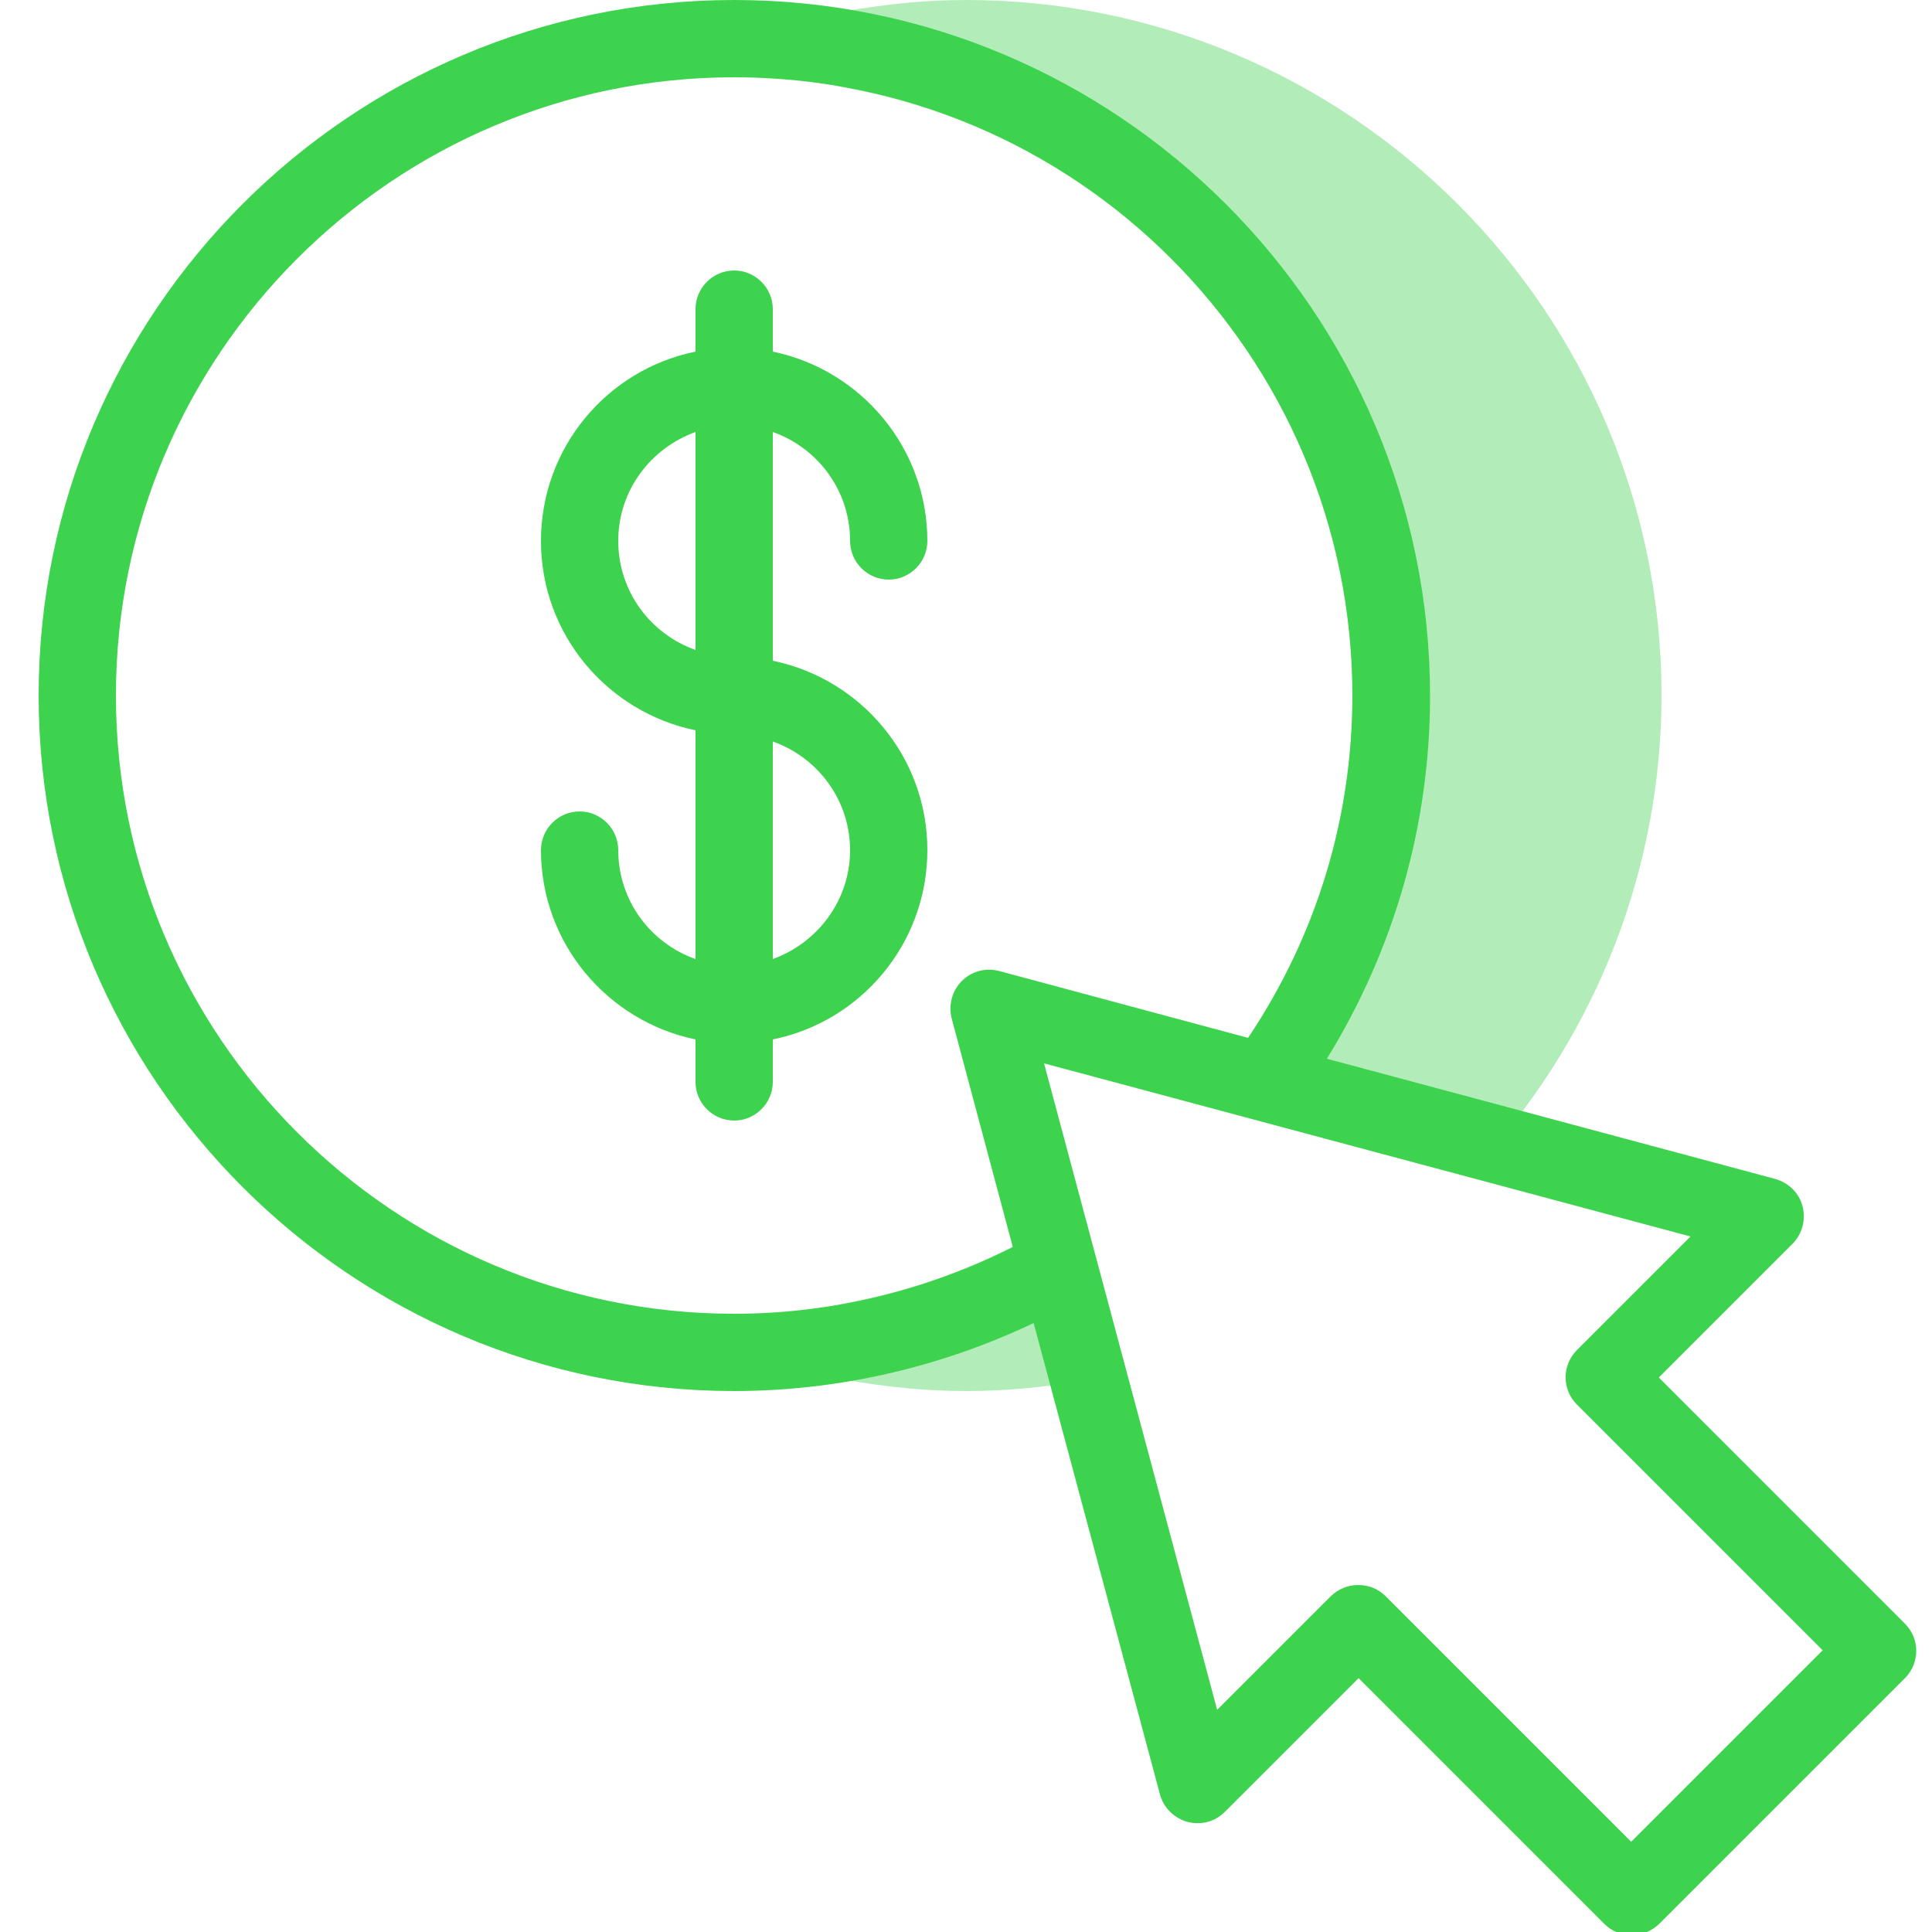
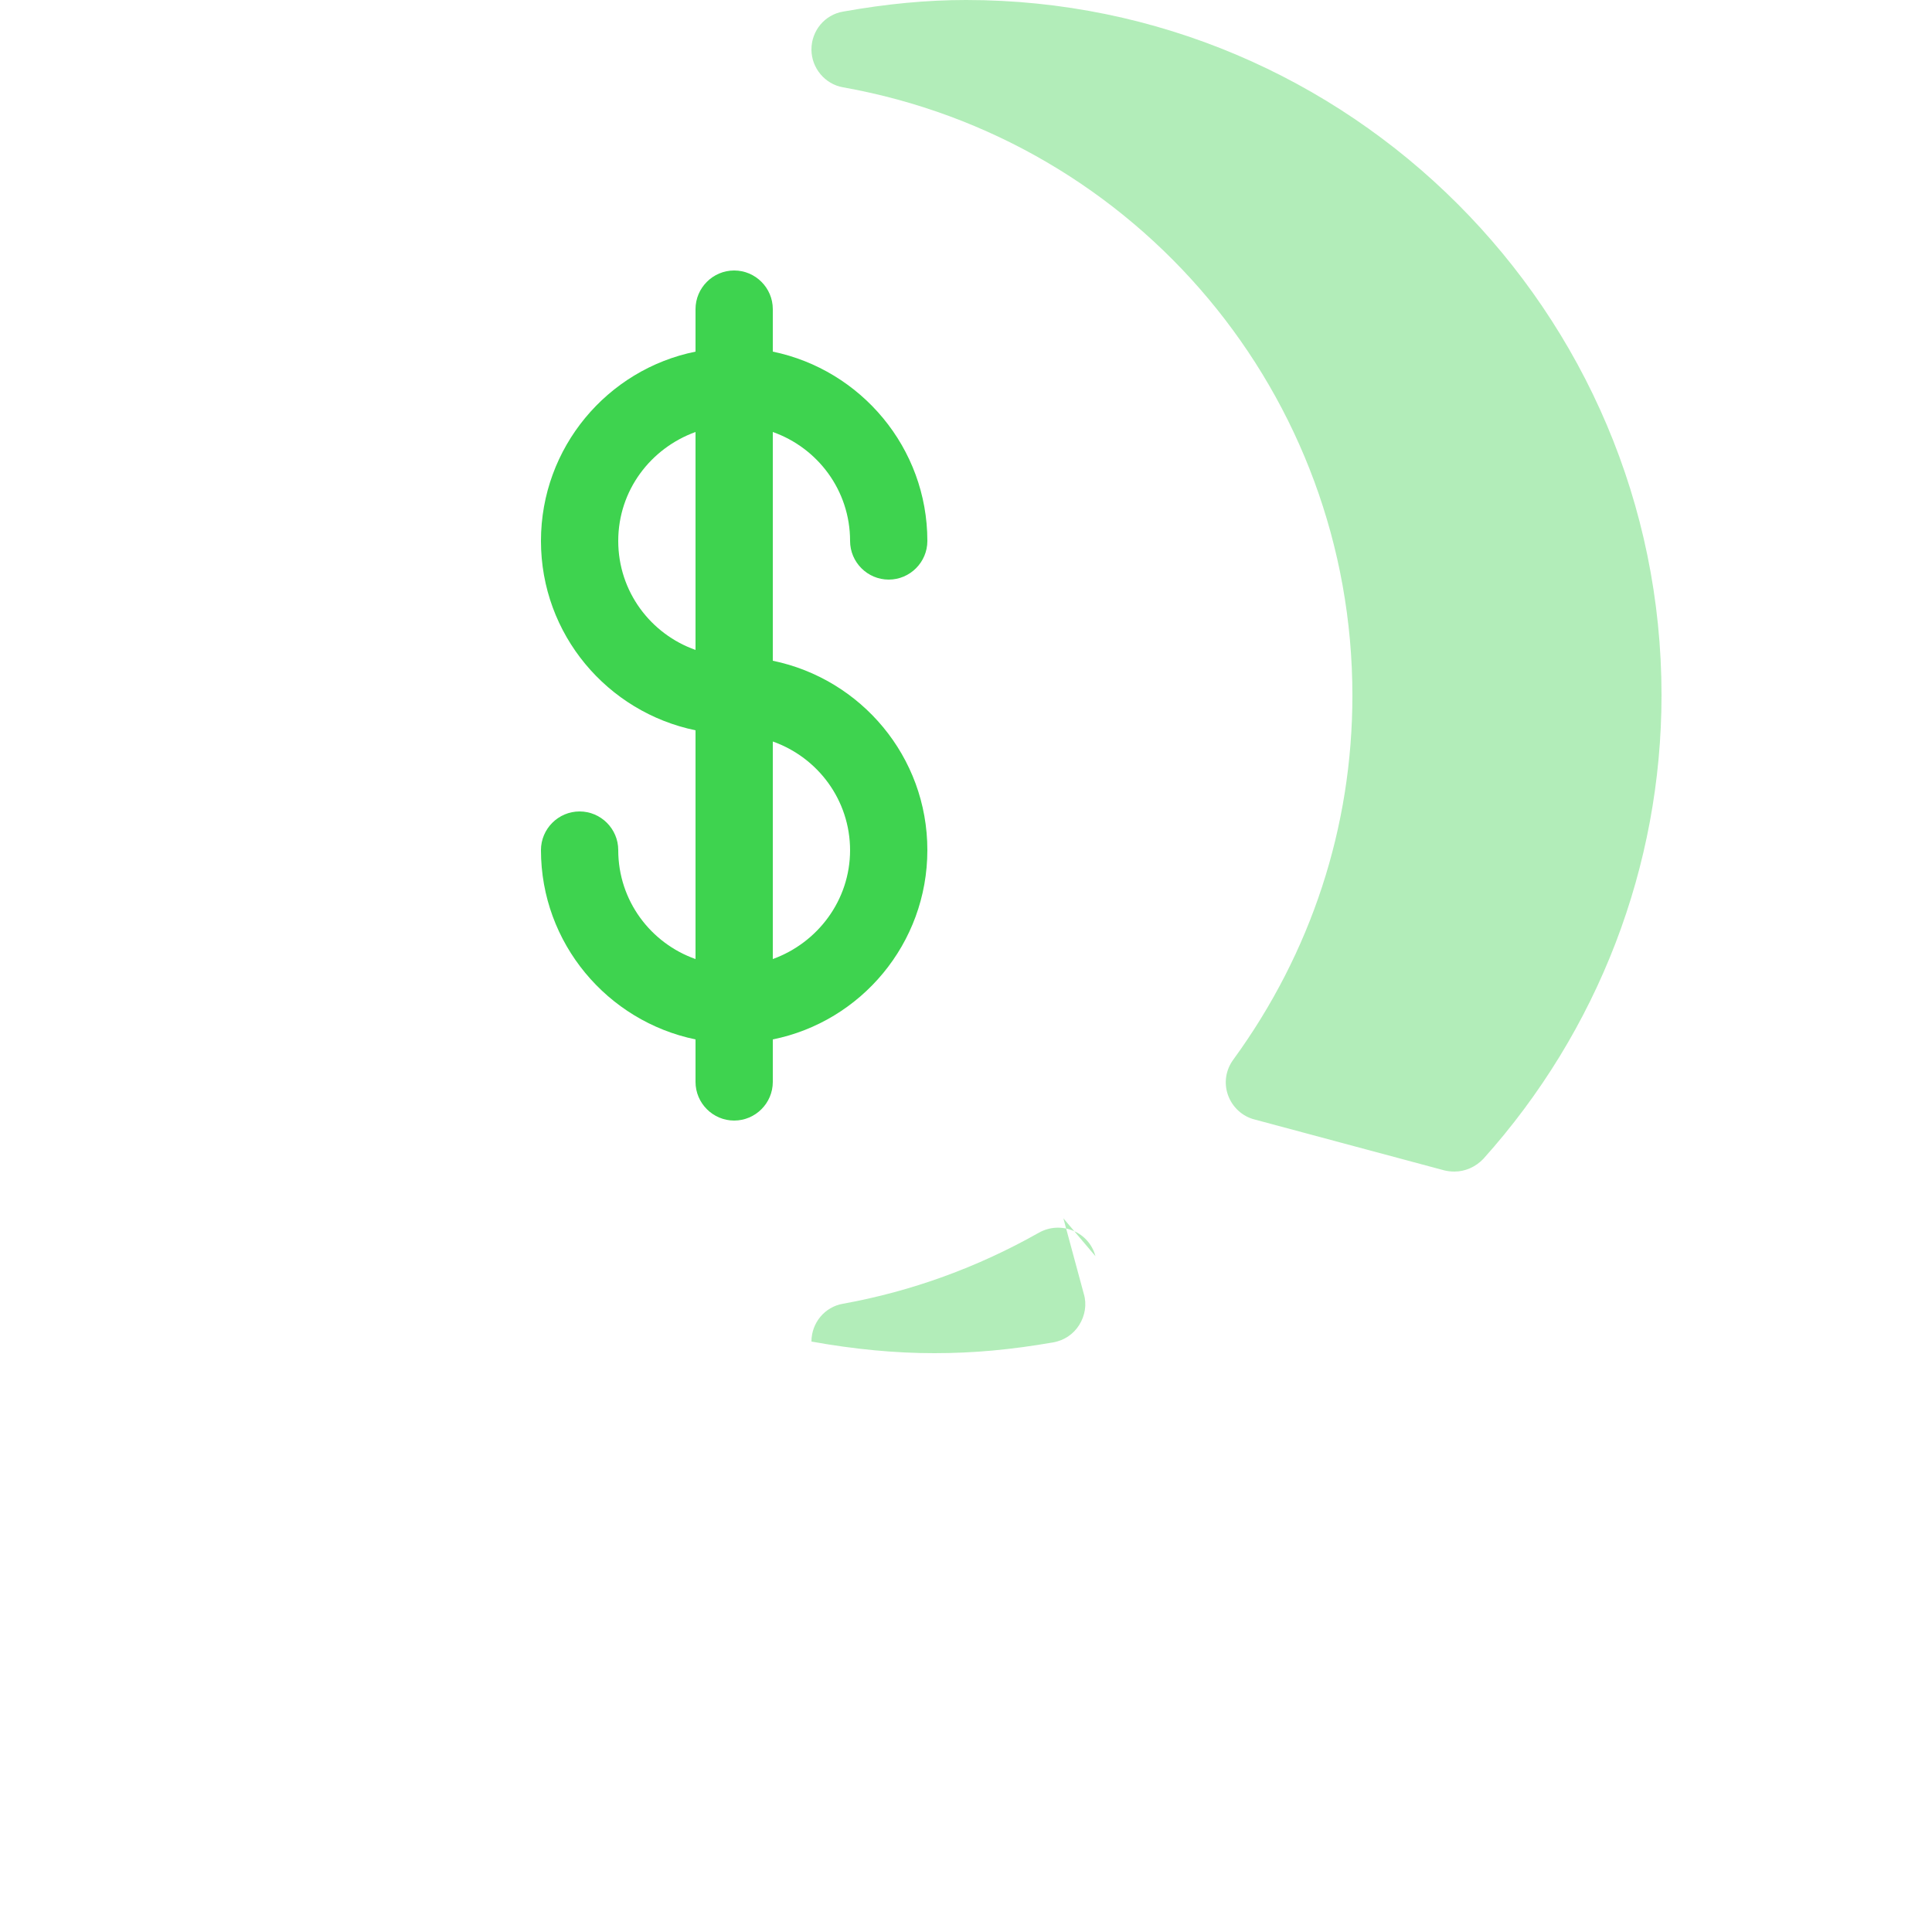
<svg xmlns="http://www.w3.org/2000/svg" id="Icon" version="1.1" viewBox="0 0 50 50">
  <defs>
    <style> .st0 { fill: #3ed34f; } .st1 { opacity: .4; } </style>
  </defs>
  <g>
    <path class="st0" d="M22,14c0,.55.45,1,1,1s1-.45,1-1c0-2.41-1.72-4.43-4-4.9v-1.1c0-.55-.45-1-1-1s-1,.45-1,1v1.1c-2.28.46-4,2.48-4,4.9s1.72,4.43,4,4.9v5.92c-1.16-.41-2-1.51-2-2.82,0-.55-.45-1-1-1s-1,.45-1,1c0,2.41,1.72,4.43,4,4.9v1.1c0,.55.45,1,1,1s1-.45,1-1v-1.1c2.28-.46,4-2.48,4-4.9s-1.72-4.43-4-4.9v-5.92c1.16.41,2,1.51,2,2.82ZM18,16.82c-1.16-.41-2-1.51-2-2.82s.84-2.4,2-2.82v5.63ZM22,22c0,1.3-.84,2.4-2,2.82v-5.63c1.16.41,2,1.51,2,2.82Z" />
-     <path class="st0" d="M49.29,42.01l-6.36-6.36,3.46-3.46c.25-.25.35-.62.26-.97s-.36-.61-.71-.71l-11.6-3.11c1.75-2.84,2.67-6.06,2.67-9.4C37,8.07,28.92,0,19,0S1,8.07,1,18s8.08,18,18,18c2.68,0,5.33-.61,7.75-1.76l3.27,12.2c.09.34.36.61.71.71.35.09.71,0,.97-.26l3.46-3.46,6.36,6.36c.2.2.45.29.71.29s.51-.1.71-.29l6.36-6.36c.39-.39.39-1.02,0-1.41ZM26.22,32.27c-2.24,1.13-4.71,1.73-7.22,1.73-8.82,0-16-7.18-16-16S10.18,2,19,2s16,7.18,16,16c0,3.17-.93,6.22-2.7,8.86l-6.44-1.73c-.35-.09-.71,0-.97.26-.25.25-.35.62-.26.97l1.58,5.91ZM42.22,47.67l-6.36-6.36c-.2-.2-.45-.29-.71-.29s-.51.1-.71.29l-2.94,2.94-4.48-16.73,16.73,4.48-2.94,2.94c-.39.39-.39,1.02,0,1.41l6.36,6.36-4.95,4.95Z" />
  </g>
  <g class="st1">
    <path class="st0" d="M25,0c-1.02,0-2.06.1-3.18.3-.48.08-.82.5-.82.98s.35.9.82.98c7.63,1.36,13.18,7.98,13.18,15.74,0,3.41-1.07,6.66-3.08,9.42-.2.27-.25.61-.14.92s.37.55.68.63l4.92,1.32c.09.02.17.03.26.03.28,0,.55-.12.75-.33,2.97-3.31,4.61-7.57,4.61-12C43,8.07,34.92,0,25,0Z" />
-     <path class="st0" d="M28.35,32.51c-.08-.3-.29-.54-.58-.66s-.61-.1-.88.05c-1.59.9-3.3,1.52-5.07,1.84-.48.08-.82.5-.82.98s.35.9.82.98c1.12.2,2.16.3,3.18.3s1.99-.09,3.08-.28c.28-.05.52-.21.67-.45.15-.24.2-.53.12-.8l-.53-1.96Z" />
+     <path class="st0" d="M28.35,32.51c-.08-.3-.29-.54-.58-.66s-.61-.1-.88.05c-1.59.9-3.3,1.52-5.07,1.84-.48.08-.82.5-.82.98c1.12.2,2.16.3,3.18.3s1.99-.09,3.08-.28c.28-.05.52-.21.67-.45.15-.24.2-.53.12-.8l-.53-1.96Z" />
  </g>
</svg>